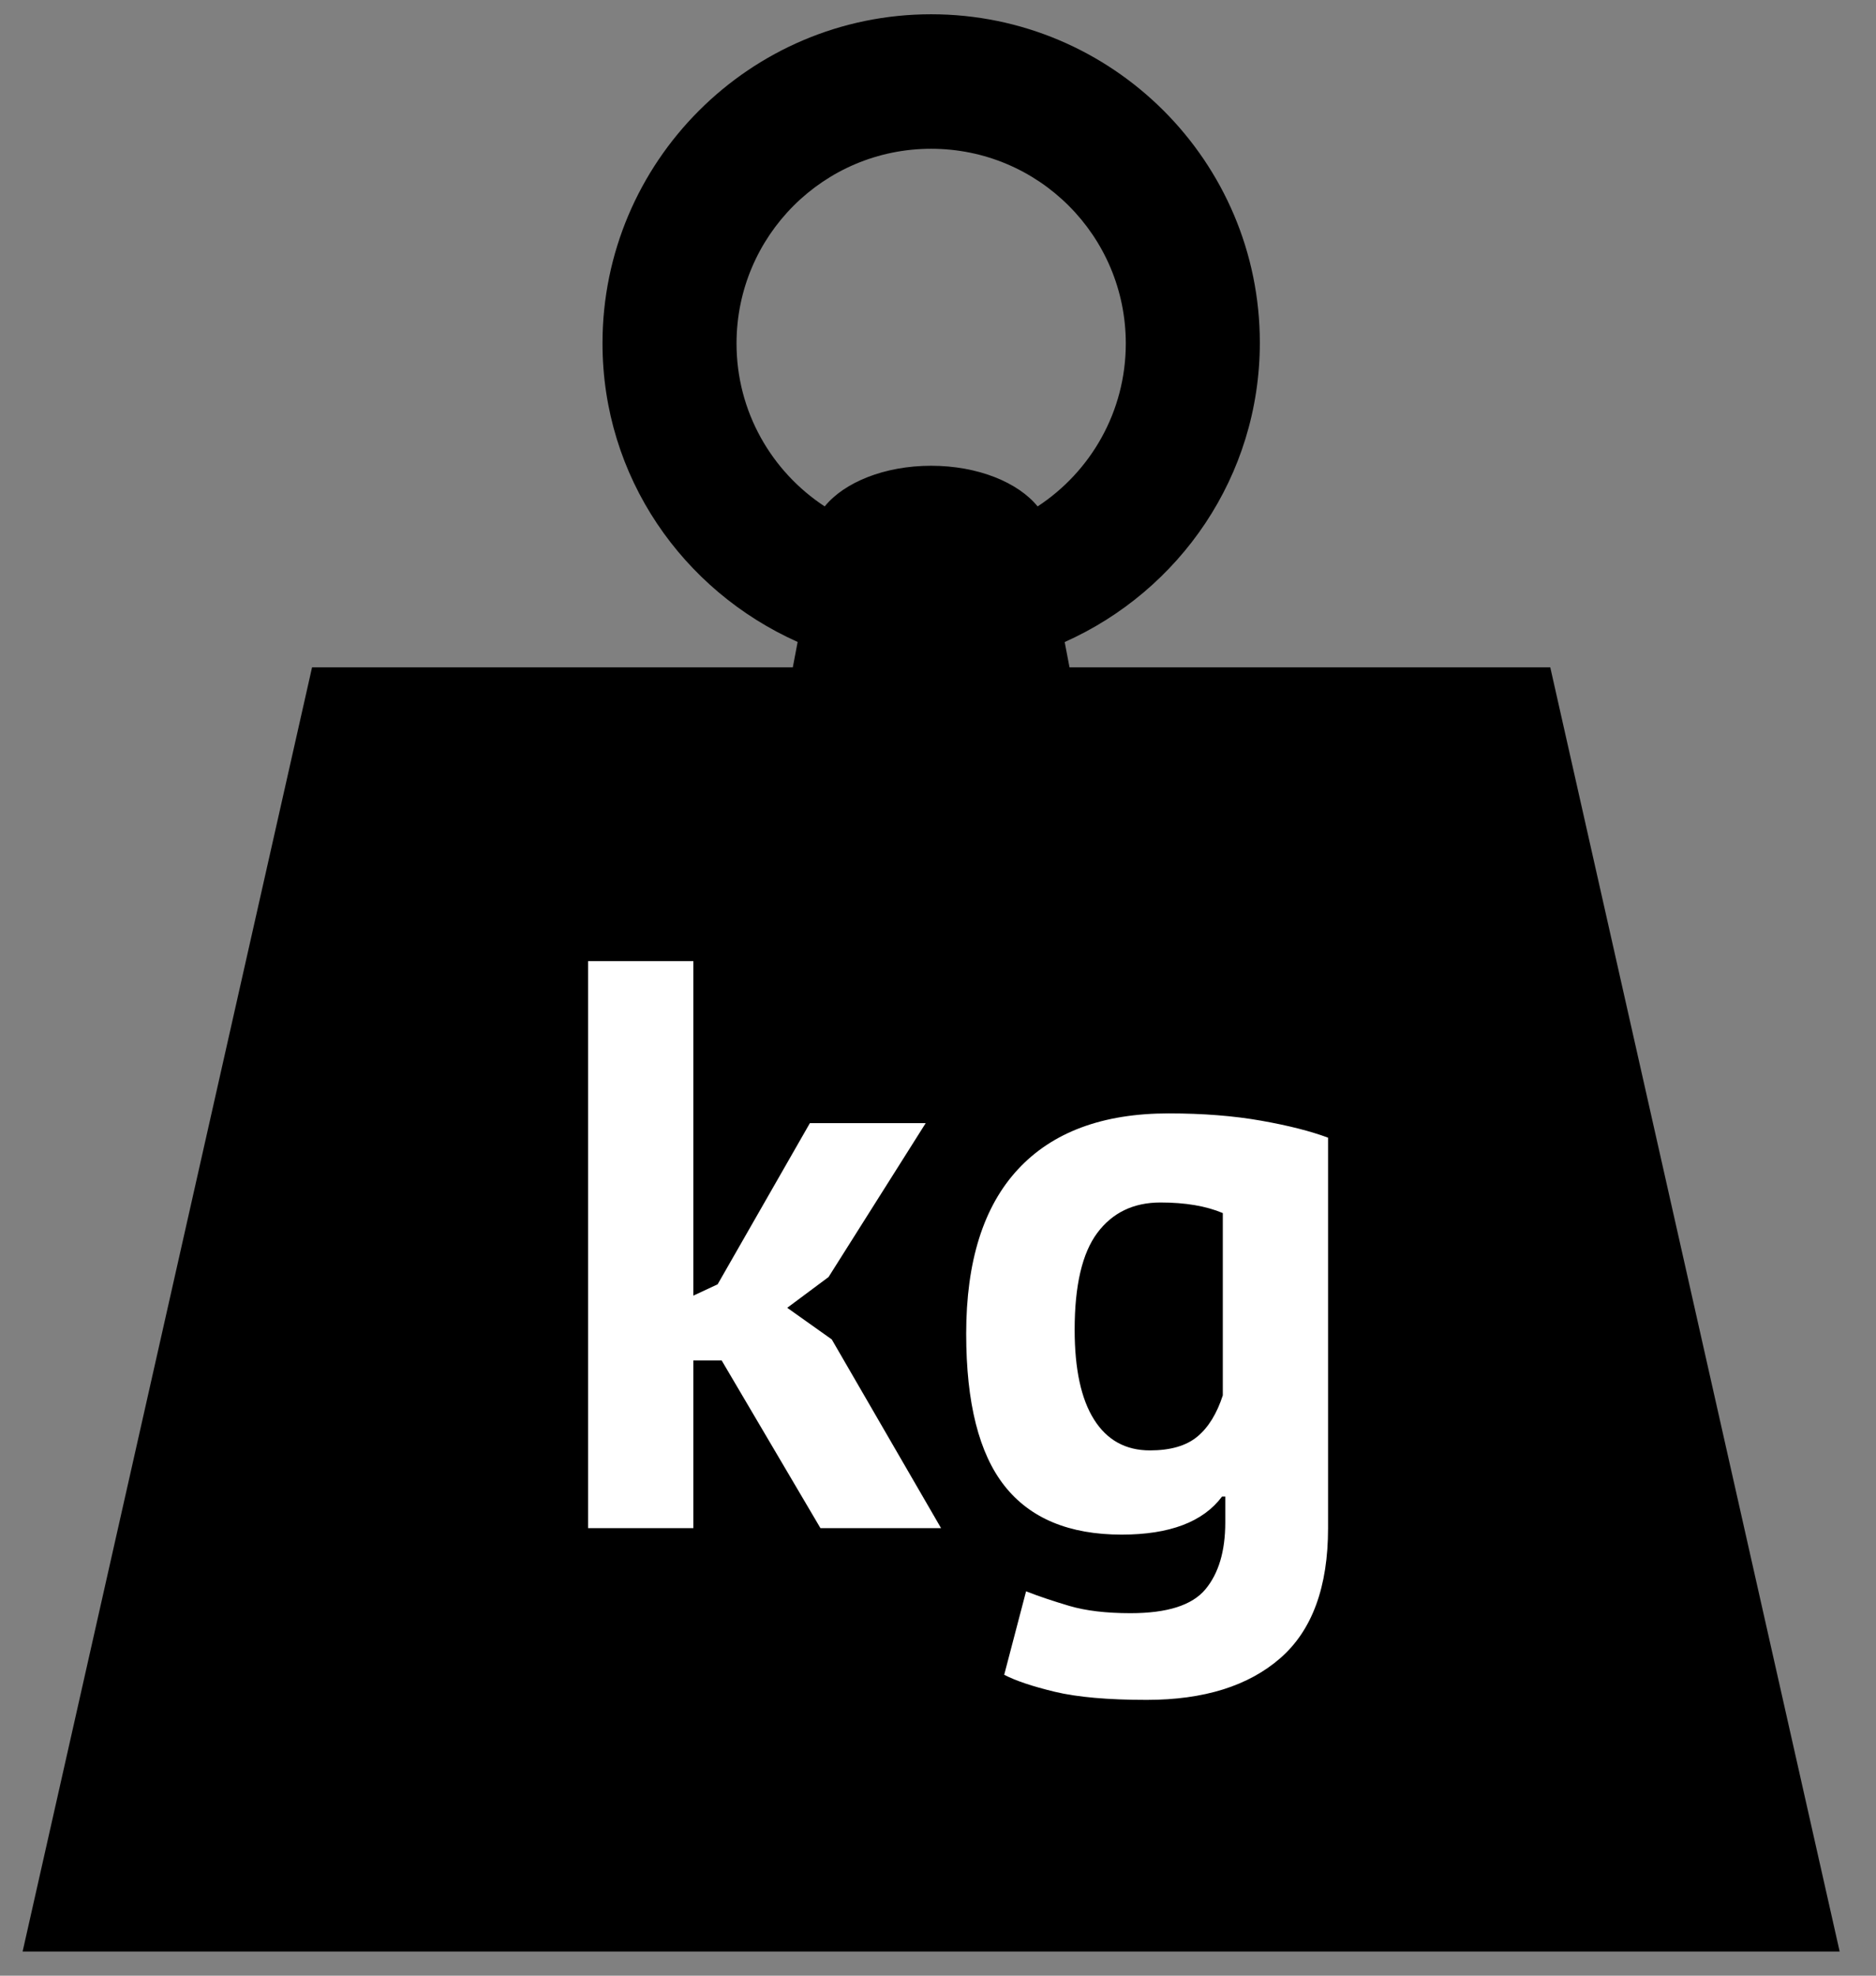
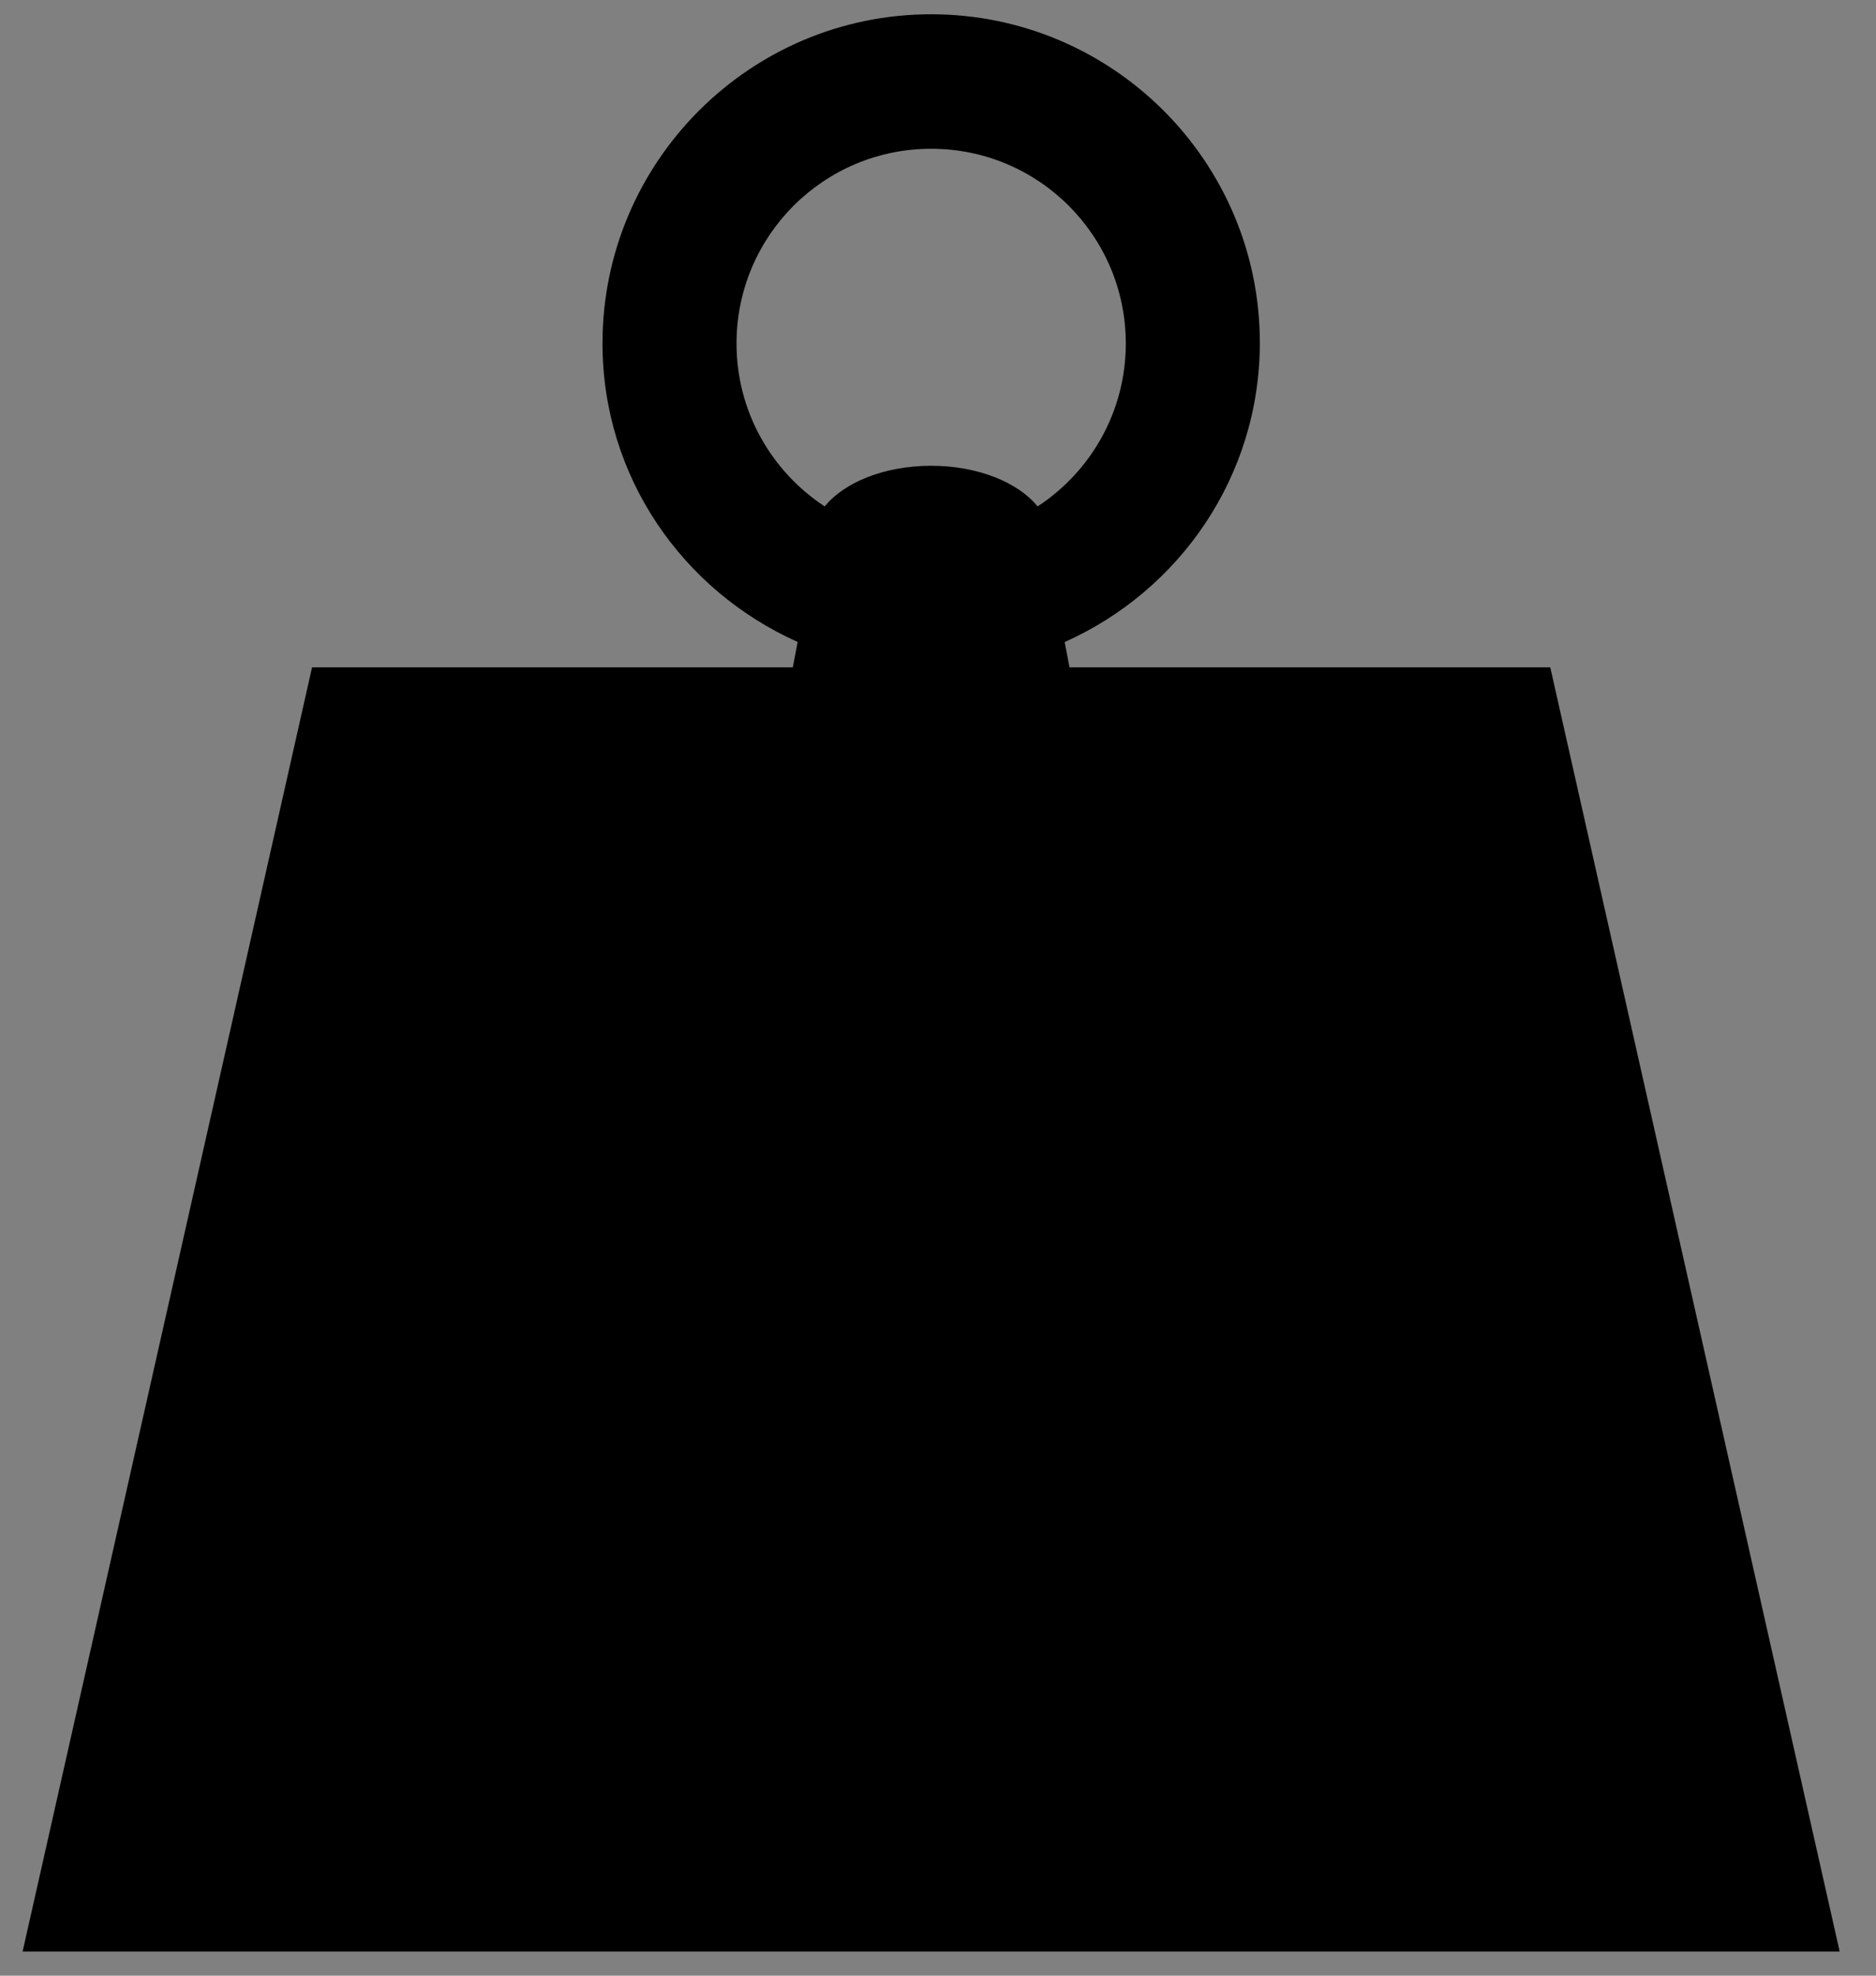
<svg xmlns="http://www.w3.org/2000/svg" width="38px" height="40px" viewBox="0 0 38 40" version="1.1">
  <rect x="0" y="0" width="38" height="40" fill="#808080" stroke="none" />
  <title>icon-kg</title>
  <desc>Created with Sketch.</desc>
  <defs />
  <g id="dairy-exports" stroke="none" stroke-width="1" fill="none" fill-rule="evenodd" transform="translate(-8, -42)">
    <g id="icon-kg" transform="translate(7.844, 41.911)">
      <g id="kg-icon" transform="translate(0.22, -0)">
        <path d="M31.338,13.6 L21.6,13.6 L21.502,13.088 C23.828,12.049 25.455,9.734 25.455,7.027 C25.455,3.356 22.468,0.378 18.797,0.378 C15.126,0.378 12.14,3.368 12.14,7.039 C12.14,9.747 13.767,12.047 16.093,13.086 L15.995,13.6 L6.257,13.6 L0.394,39.6 L37.2,39.6 L31.338,13.6 Z M14.855,7.043 C14.855,4.866 16.62,3.101 18.797,3.101 C20.975,3.101 22.74,4.866 22.74,7.043 C22.74,8.424 22.029,9.638 20.954,10.342 C20.558,9.856 19.746,9.519 18.797,9.519 C17.849,9.519 17.036,9.856 16.641,10.342 C15.566,9.637 14.855,8.424 14.855,7.043 Z" id="Shape" fill="#000000" fill-rule="nonzero" />
-         <path d="M14.554,27.633 L13.98,27.633 L13.98,31.028 L11.848,31.028 L11.848,19.548 L13.98,19.548 L13.98,26.321 L14.472,26.092 L16.341,22.828 L18.687,22.828 L16.719,25.944 L15.882,26.567 L16.784,27.207 L18.998,31.028 L16.555,31.028 L14.554,27.633 Z M26.837,31.028 C26.837,32.22 26.515,33.097 25.87,33.66 C25.225,34.223 24.323,34.505 23.164,34.505 C22.377,34.505 21.756,34.45 21.302,34.341 C20.849,34.232 20.507,34.117 20.277,33.997 L20.72,32.307 C20.972,32.406 21.264,32.504 21.598,32.603 C21.931,32.701 22.344,32.75 22.836,32.75 C23.579,32.75 24.085,32.589 24.353,32.266 C24.621,31.944 24.755,31.493 24.755,30.913 L24.755,30.389 L24.689,30.389 C24.306,30.902 23.628,31.159 22.655,31.159 C21.595,31.159 20.805,30.831 20.286,30.175 C19.766,29.519 19.507,28.492 19.507,27.092 C19.507,25.627 19.856,24.517 20.556,23.763 C21.256,23.009 22.273,22.631 23.607,22.631 C24.306,22.631 24.932,22.681 25.484,22.779 C26.037,22.877 26.488,22.992 26.837,23.123 L26.837,31.028 Z M23.229,29.454 C23.645,29.454 23.965,29.361 24.189,29.175 C24.413,28.989 24.585,28.71 24.705,28.339 L24.705,24.649 C24.366,24.506 23.946,24.435 23.443,24.435 C22.896,24.435 22.47,24.64 22.163,25.05 C21.857,25.46 21.704,26.114 21.704,27.01 C21.704,27.808 21.835,28.415 22.098,28.831 C22.36,29.246 22.737,29.454 23.229,29.454 Z" id="kg" fill="#FFFFFF" />
      </g>
    </g>
  </g>
</svg>